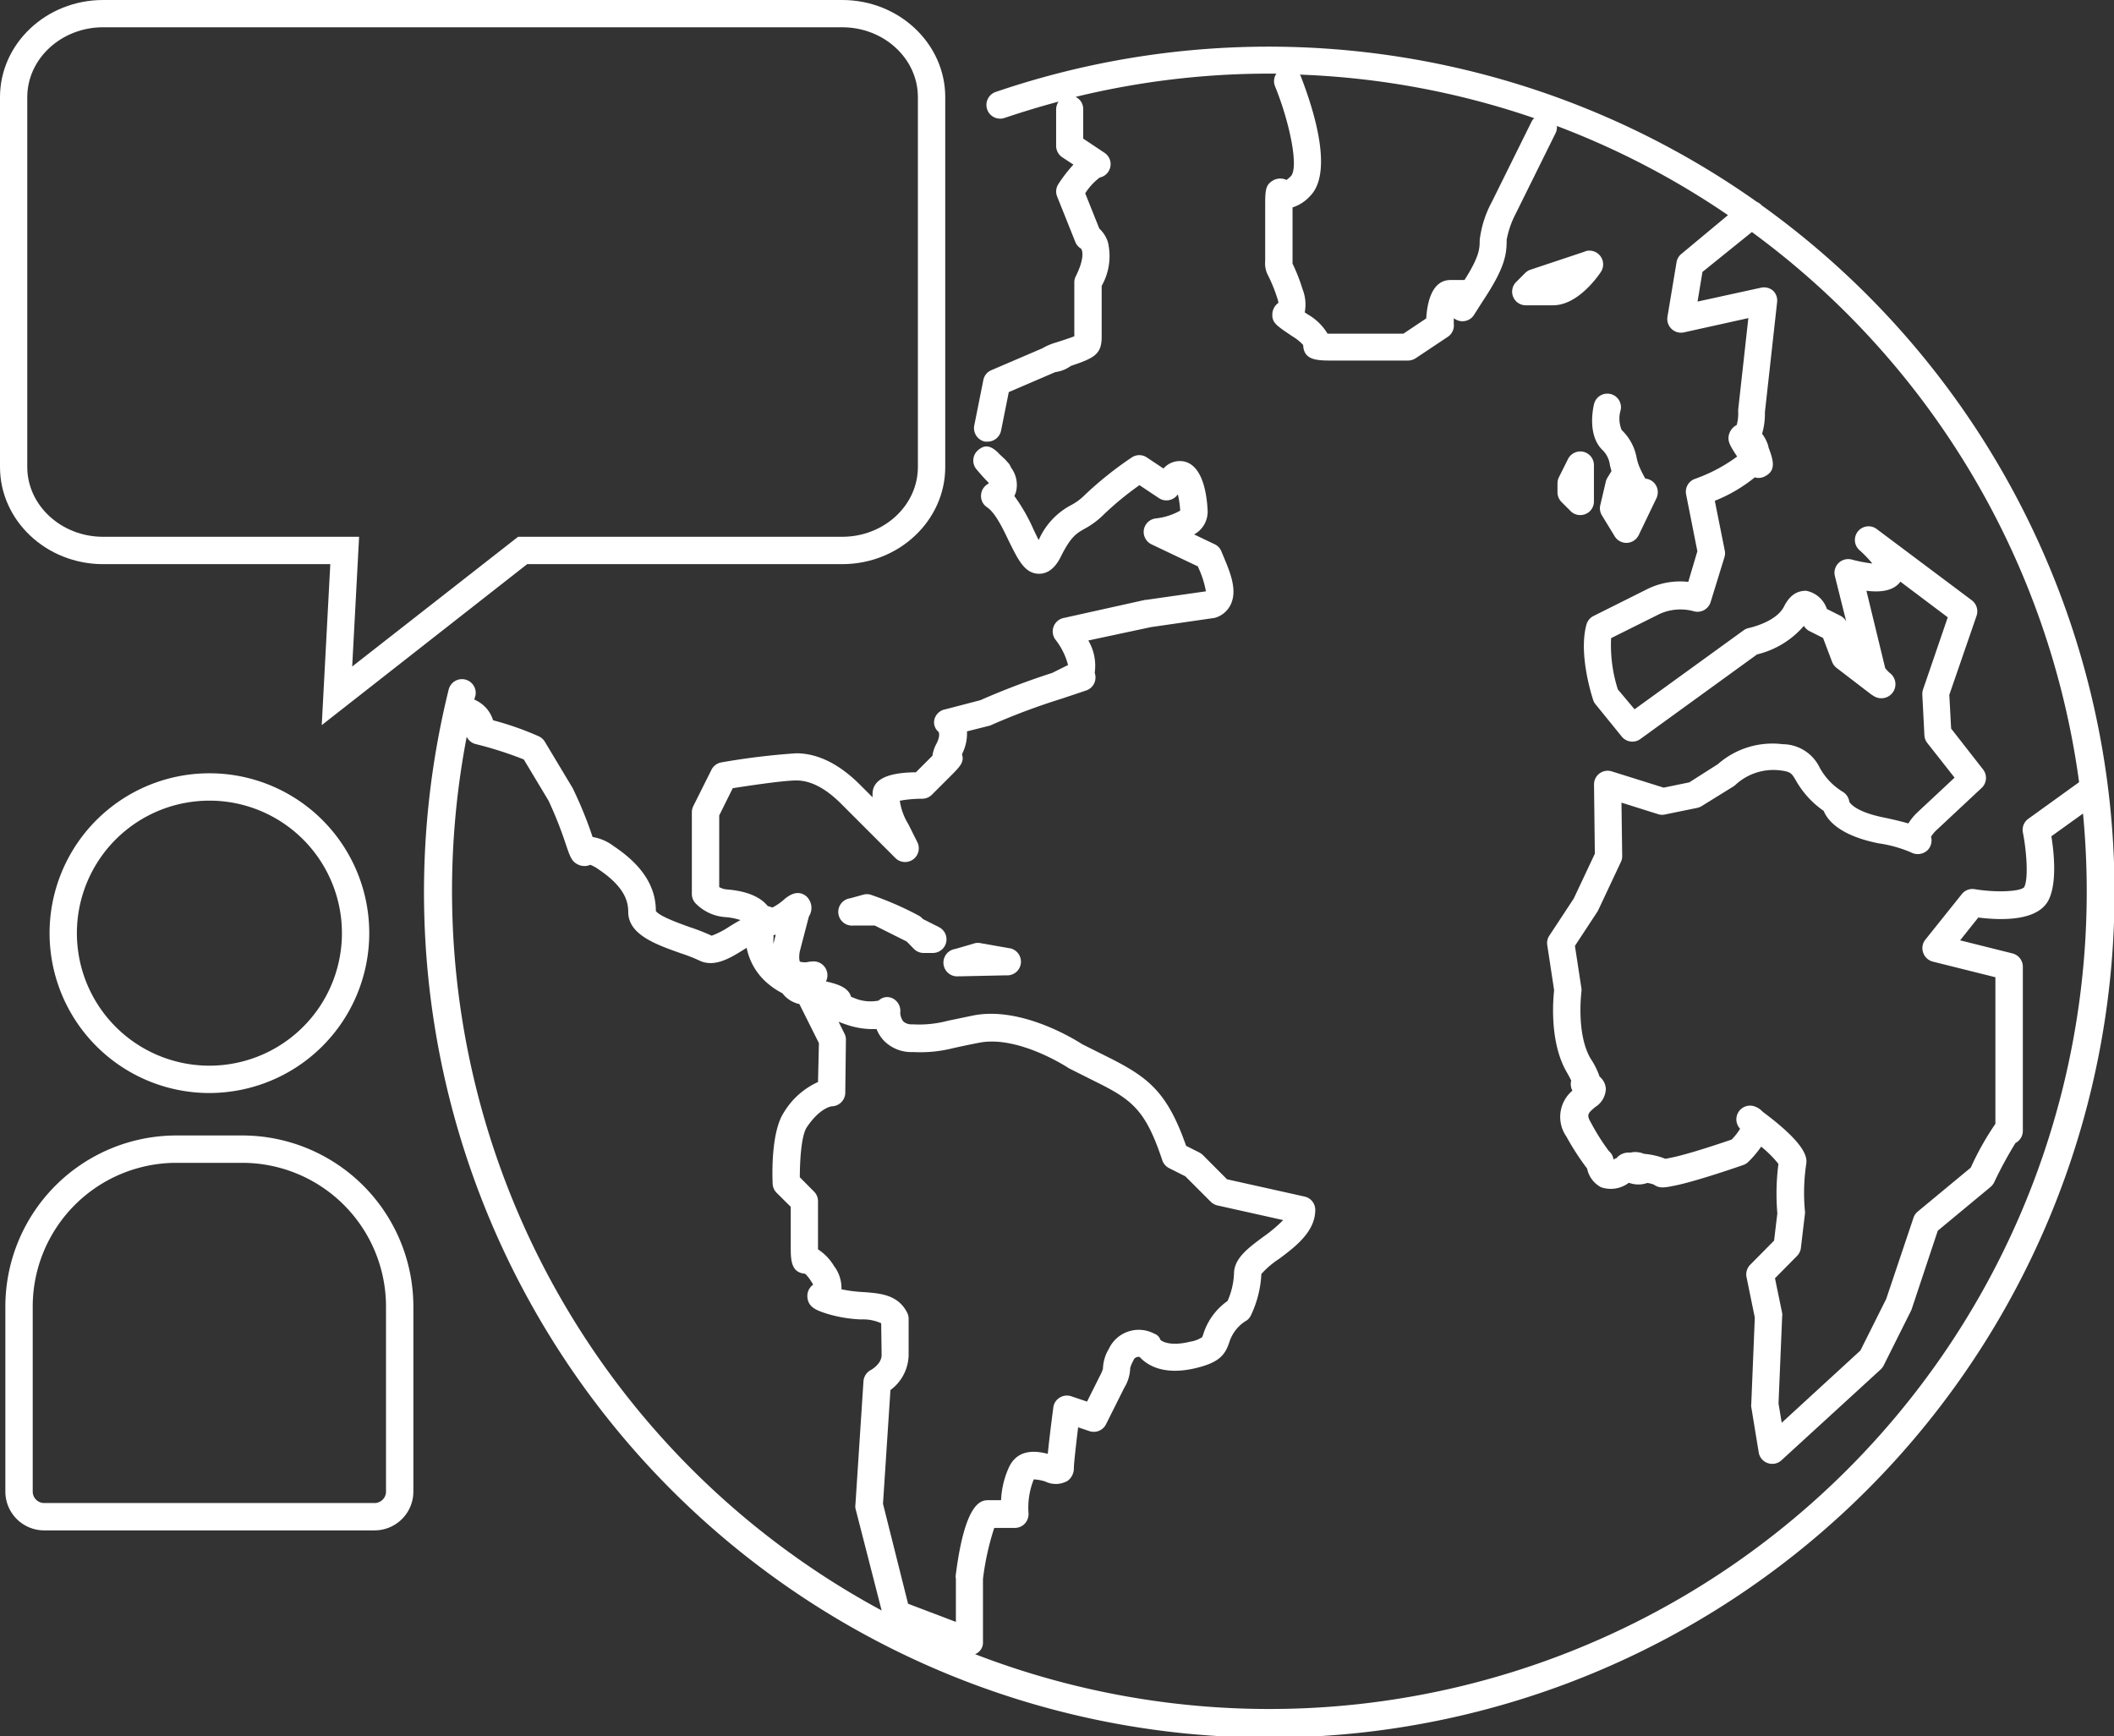
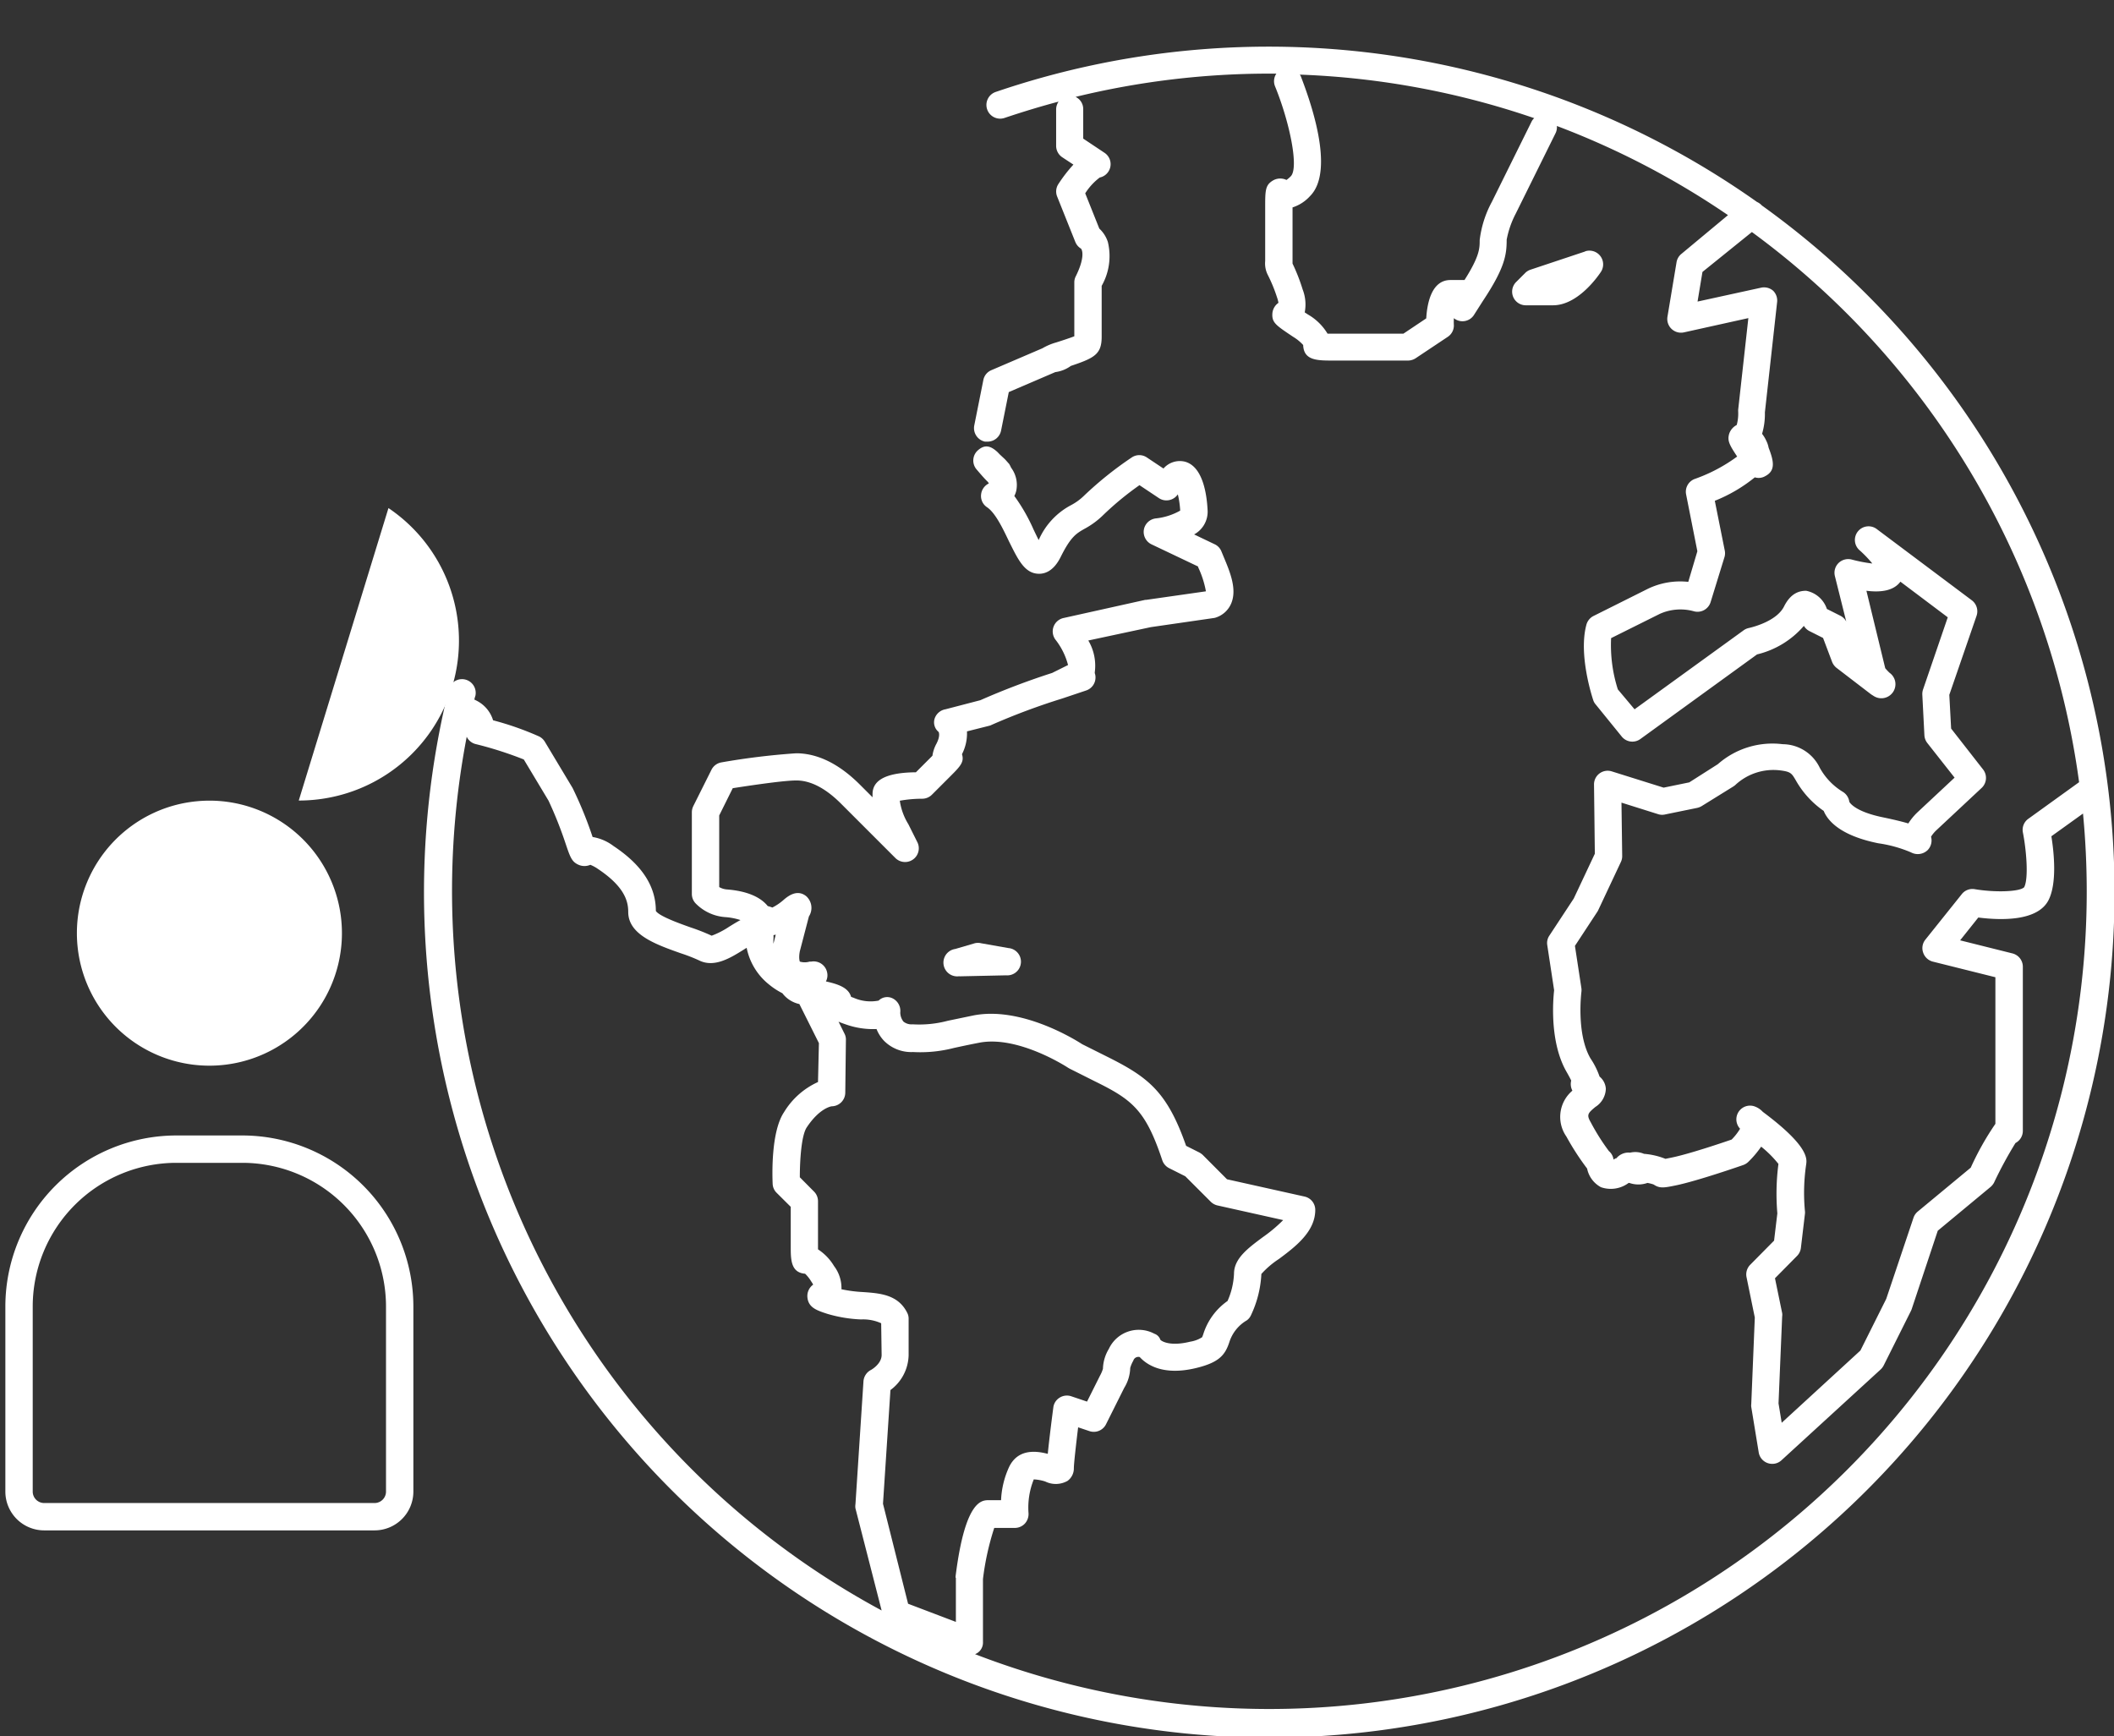
<svg xmlns="http://www.w3.org/2000/svg" id="Layer_1" data-name="Layer 1" viewBox="0 0 232.59 191">
  <rect x="0" y="0" width="232.59" height="191" fill="#333333" stroke="none" />
  <defs>
    <style>.cls-1{fill:#fff;}</style>
  </defs>
  <title>icons</title>
  <path class="cls-1" d="M193.85,22.61a1.59,1.59,0,0,0-.54-.39,93,93,0,0,0-83.77-12.1,1.51,1.51,0,1,0,1,2.85c2-.67,3.94-1.26,5.93-1.79a1.51,1.51,0,0,0-.27.86v4a1.51,1.51,0,0,0,.67,1.26l1.23.81a16.13,16.13,0,0,0-1.64,2.12,1.49,1.49,0,0,0-.15,1.39l2,5a1.52,1.52,0,0,0,.62.73c.18.18.42,1.07-.57,3.05a1.45,1.45,0,0,0-.16.68V37c-.41.16-1.15.41-2,.68h0a6.3,6.3,0,0,0-1.51.64l-5.62,2.41a1.48,1.48,0,0,0-.88,1.09l-1,5a1.52,1.52,0,0,0,1.18,1.77l.3,0a1.51,1.51,0,0,0,1.47-1.21l.85-4.24,5.12-2.2a3.72,3.72,0,0,0,1.71-.68c2.59-.87,3.39-1.28,3.39-3.21V31.45a6.62,6.62,0,0,0,.68-4.83,3.45,3.45,0,0,0-.94-1.47l-1.55-3.88A6.56,6.56,0,0,1,121,19.53a1.5,1.5,0,0,0,.52-2.72l-2.34-1.56V12a1.48,1.48,0,0,0-.84-1.34,90,90,0,0,1,21.32-2.56h.77a1.49,1.49,0,0,0-.14,1.41c1.59,3.89,2.66,9,1.71,9.9a3.12,3.12,0,0,1-.46.39,1.58,1.58,0,0,0-1.52.08c-.82.5-.82,1.12-.82,2.95v5.9a2.78,2.78,0,0,0,.31,1.56,16.85,16.85,0,0,1,1,2.45,3.29,3.29,0,0,1,.15.58,1.57,1.57,0,0,0-.67,1.18c-.06,1,.39,1.29,2.29,2.56a4.88,4.88,0,0,1,1.1.9c.06,1.71,1.55,1.71,3.28,1.71h8.25a1.56,1.56,0,0,0,.84-.25l3.54-2.36a1.5,1.5,0,0,0,.67-1.25,7.26,7.26,0,0,1,0-.8l.11.08a1.5,1.5,0,0,0,2.09-.42l1-1.57c2.42-3.64,2.61-5.08,2.61-6.73a10.31,10.31,0,0,1,1-2.87l4.37-8.83a1.45,1.45,0,0,0,.15-.81,89.34,89.34,0,0,1,18.83,9.81L185,27.93a1.49,1.49,0,0,0-.54.92l-1,6a1.51,1.51,0,0,0,1.81,1.72L192.36,35l-1.12,10.09c0,.06,0,.11,0,.16a4.73,4.73,0,0,1-.16,1.51,1.69,1.69,0,0,0-.84,1c-.19.72,0,1.14.89,2.47a17.9,17.9,0,0,1-4.62,2.45,1.5,1.5,0,0,0-1,1.71l1.24,6.26-1,3.37a8.18,8.18,0,0,0-4.44.76l-6,3a1.52,1.52,0,0,0-.78,1c-.85,3.22.59,7.73.76,8.24a1.28,1.28,0,0,0,.26.47l2.88,3.55a1.5,1.5,0,0,0,2.05.27L193.32,72a9.8,9.8,0,0,0,5.15-3.14,1.51,1.51,0,0,0,.62.58l1.49.75,1,2.65a1.59,1.59,0,0,0,.48.64l3.81,2.92.24.15a1.55,1.55,0,0,0,2.15-.38,1.54,1.54,0,0,0-.37-2.15,5.9,5.9,0,0,1-.47-.5L205.35,65c1.61.2,3,0,3.74-1l5.21,3.92-2.72,7.94a1.58,1.58,0,0,0-.08.57l.23,4.47a1.53,1.53,0,0,0,.32.85l3,3.81-4.09,3.82a6.44,6.44,0,0,0-1,1.22c-.74-.22-1.63-.43-2.68-.65-3.1-.62-3.73-1.58-3.81-1.73a1.53,1.53,0,0,0-.67-1.07,7.11,7.11,0,0,1-2.59-2.69,4.55,4.55,0,0,0-4.07-2.58A9.1,9.1,0,0,0,189,84.08l-3.14,2-2.82.58-5.71-1.79a1.5,1.5,0,0,0-1.95,1.45l.09,7.61-2.32,4.93-2.69,4.09a1.45,1.45,0,0,0-.23,1l.76,5c-.12,1.1-.51,5.74,1.38,9,.25.44.41.74.5.94A1.57,1.57,0,0,0,173,120a3.78,3.78,0,0,0-.66,5.05,28.72,28.72,0,0,0,2.28,3.52,3,3,0,0,0,1.52,2.05,3.28,3.28,0,0,0,3.05-.47l.07,0a3,3,0,0,0,2,0,4.78,4.78,0,0,1,.67.17c.69.46,1.14.37,2.46.1,2.38-.49,7.21-2.17,7.41-2.24a1.55,1.55,0,0,0,.58-.37,11,11,0,0,0,1.39-1.65,12.08,12.08,0,0,1,1.9,1.9,25.42,25.42,0,0,0-.12,5.44l-.36,3-2.63,2.66a1.51,1.51,0,0,0-.4,1.36l.91,4.44-.39,9.53a1.06,1.06,0,0,0,0,.31l.82,5a1.5,1.5,0,0,0,1,1.18,1.45,1.45,0,0,0,.5.08,1.47,1.47,0,0,0,1-.39l10.92-10a1.64,1.64,0,0,0,.33-.44l3-6a1.54,1.54,0,0,0,.08-.19l2.87-8.63L219,130.6a1.65,1.65,0,0,0,.39-.48,44.08,44.08,0,0,1,2.36-4.36,1.51,1.51,0,0,0,.81-1.34V106.36a1.51,1.51,0,0,0-1.14-1.46l-5.76-1.44,2-2.51c2.43.31,6.55.45,7.74-1.94.94-1.88.58-5.27.3-7l3.48-2.5c.27,2.82.41,5.69.41,8.59A89.93,89.93,0,0,1,107.28,182a1.37,1.37,0,0,0,.87-1.34v-6.93a29.58,29.58,0,0,1,1.24-5.62h2.27a1.52,1.52,0,0,0,1.11-.49,1.56,1.56,0,0,0,.39-1.15,8.29,8.29,0,0,1,.58-3.7A4.86,4.86,0,0,1,115,163a2.62,2.62,0,0,0,2.46-.07,1.7,1.7,0,0,0,.69-1.4c0-.49.24-2.59.47-4.49l1.25.42a1.5,1.5,0,0,0,1.82-.76l2-4a4.38,4.38,0,0,0,.66-2.19,3.52,3.52,0,0,1,.34-.8.58.58,0,0,1,.71-.4c.74.82,2.56,2.11,6.27,1.19,2.46-.61,3.12-1.41,3.59-2.84a4.27,4.27,0,0,1,1.92-2.39,1.41,1.41,0,0,0,.44-.53,11.9,11.9,0,0,0,1.16-4.57,9.65,9.65,0,0,1,1.93-1.65c1.8-1.34,4-3,4-5.4a1.5,1.5,0,0,0-1.18-1.47l-8.53-1.9-2.67-2.68a1.91,1.91,0,0,0-.4-.28l-1.43-.72c-2.1-6-4.21-7.57-8.67-9.8l-2.76-1.38c-.8-.52-6.74-4.21-12-3.16l-2.79.58a12.24,12.24,0,0,1-3.88.39,1.4,1.4,0,0,1-1-.3,1.66,1.66,0,0,1-.35-1,1.54,1.54,0,0,0-.83-1.55,1.34,1.34,0,0,0-1.55.24,4.6,4.6,0,0,1-2.75-.31l-.28-.1c-.28-1-1.38-1.39-2.77-1.7a1.43,1.43,0,0,0,.13-1,1.51,1.51,0,0,0-1.74-1.18l-.18,0A1.92,1.92,0,0,1,88,105.8s-.15-.36,0-1.14l1-3.83a1.73,1.73,0,0,0-.3-2.23c-1-.8-2,0-2.44.37a5.92,5.92,0,0,1-1.28.88,5,5,0,0,0-.51-.16c-.64-.8-1.93-1.63-4.5-1.83a2,2,0,0,1-.84-.26V89.72l1.49-3c2-.31,5.62-.85,7-.85,1.57,0,3.22.86,4.91,2.55l6,6a1.51,1.51,0,0,0,2.41-1.74l-1-2A6.75,6.75,0,0,1,99,88.1a13.92,13.92,0,0,1,2.46-.22,1.52,1.52,0,0,0,1.07-.44l2-2c1.1-1.1,1.59-1.59,1.31-2.46a5,5,0,0,0,.55-2.51l2.42-.61a1.21,1.21,0,0,0,.3-.11,73.36,73.36,0,0,1,7.77-2.9l2.65-.89a1.5,1.5,0,0,0,1-1.42,1.34,1.34,0,0,0-.08-.48h0s0-.06,0-.08a5.45,5.45,0,0,0-.71-3.51L126.62,69l6.91-1a1.18,1.18,0,0,0,.31-.08,2.74,2.74,0,0,0,1.61-1.5c.68-1.57-.11-3.47-.82-5.16l-.24-.58a1.47,1.47,0,0,0-.75-.8l-2.26-1.08a2.85,2.85,0,0,0,1.49-2.56c-.08-1.81-.51-4.93-2.52-5.45a2.38,2.38,0,0,0-2.34.76l-1.83-1.22a1.48,1.48,0,0,0-1.66,0,39.38,39.38,0,0,0-5.21,4.17,6.16,6.16,0,0,1-1.51,1.1,7.92,7.92,0,0,0-3.52,3.82c-.2-.39-.4-.82-.57-1.17a19.71,19.71,0,0,0-2.11-3.68,2.67,2.67,0,0,0,.2-.52,3.17,3.17,0,0,0-.56-2.6A2.58,2.58,0,0,0,111,51h0a.29.29,0,0,1-.08-.08l-.25-.28-.1-.11L110,50l-.25-.26h0c-.69-.63-1.34-.91-2.14-.21a1.5,1.5,0,0,0-.17,2.11c.53.62.92,1.07,1.25,1.38l.11.17a1.51,1.51,0,0,0-.85,1.16,1.48,1.48,0,0,0,.65,1.46c.91.61,1.74,2.34,2.4,3.73,1,2,1.72,3.58,3.32,3.59h0c1.46,0,2.18-1.45,2.42-1.93,1.08-2.16,1.7-2.51,2.55-3a9.1,9.1,0,0,0,2.15-1.59,33.22,33.22,0,0,1,3.93-3.23l2.13,1.42a1.49,1.49,0,0,0,1.16.22,1.51,1.51,0,0,0,.93-.63,10.07,10.07,0,0,1,.26,1.79,6.91,6.91,0,0,1-2.7.86,1.51,1.51,0,0,0-1.3,1.25,1.52,1.52,0,0,0,.84,1.6l5.13,2.44,0,.07a10.56,10.56,0,0,1,.86,2.66l-6.58.94L126,66l-9,2a1.51,1.51,0,0,0-.88,2.37,7.59,7.59,0,0,1,1.39,2.8l-1.75.87a81.61,81.61,0,0,0-7.9,3l-3.84,1a1.52,1.52,0,0,0-1.21,1.1,1.36,1.36,0,0,0,.46,1.39c.06.12.16.52-.23,1.28a3.9,3.9,0,0,0-.45,1.34l-.26.26-1.56,1.56C97.57,85,96,85.79,96,87.37v.35l-1.41-1.41c-2.28-2.27-4.64-3.43-7-3.43a78.32,78.32,0,0,0-8.21,1,1.51,1.51,0,0,0-1.1.81l-2,4a1.57,1.57,0,0,0-.16.67v9a1.5,1.5,0,0,0,.44,1.06,5.05,5.05,0,0,0,3.17,1.48,7,7,0,0,1,1.74.33c-.41.21-.82.47-1.23.72a9.23,9.23,0,0,1-1.94,1,22.48,22.48,0,0,0-2.34-.92c-1.12-.4-3.41-1.21-3.8-1.8,0-2.74-1.55-5.08-4.65-7.14a5.2,5.2,0,0,0-2.31-1l-.08-.24A43.89,43.89,0,0,0,63,86.7l-.06-.1-3-5a1.55,1.55,0,0,0-.62-.57,33,33,0,0,0-5.07-1.78,3.58,3.58,0,0,0-1.8-2.15,1.92,1.92,0,0,0-.25-.12c0-.15.07-.3.11-.45a1.51,1.51,0,0,0-2.93-.72A93,93,0,1,0,193.85,22.61Zm-25.34-9.23-4.37,8.83a11.77,11.77,0,0,0-1.34,4.21c0,.9,0,1.76-1.67,4.39h-1.55c-2,0-2.55,2.37-2.66,4.22l-2.51,1.68h-8.35a6,6,0,0,0-2.16-2.11l-.35-.23a4.54,4.54,0,0,0-.23-2.53A20.25,20.25,0,0,0,142.21,29V22.82a4.38,4.38,0,0,0,1.92-1.24c2.85-2.84-.09-10.79-1-13.16a.88.88,0,0,0-.12-.21A89.51,89.51,0,0,1,168.8,13,1.24,1.24,0,0,0,168.51,13.38Zm54.65,76.71a1.49,1.49,0,0,0-.59,1.52c.36,1.82.65,5,.14,6-.44.5-3.14.61-5.45.22a1.49,1.49,0,0,0-1.42.55l-4,5a1.48,1.48,0,0,0-.25,1.42,1.52,1.52,0,0,0,1.06,1l6.89,1.72v16.13a31.06,31.06,0,0,0-2.71,4.82L211,133.3a1.52,1.52,0,0,0-.47.68l-3,8.93-2.84,5.68-8.66,7.95-.35-2.13.4-9.57a1.16,1.16,0,0,0,0-.37l-.79-3.83,2.42-2.45a1.5,1.5,0,0,0,.43-.88l.44-3.71a1.41,1.41,0,0,0,0-.41,21.41,21.41,0,0,1,.15-5.13c.07-.59.23-2-4.78-5.73a2.26,2.26,0,0,0-1-.63,1.51,1.51,0,0,0-1.5,2.49,6.27,6.27,0,0,1-.93,1.19c-1.13.39-4.84,1.64-6.69,2l-.59.12a8.06,8.06,0,0,0-2.36-.55,2.47,2.47,0,0,0-1.53-.13,1.73,1.73,0,0,0-1.51.62l-.06,0-.27.14a.36.36,0,0,0,0-.1,1.47,1.47,0,0,0-.49-.83,23.53,23.53,0,0,1-2-3.17c-.48-.82-.32-1,.51-1.69a2.45,2.45,0,0,0,1.15-2,1.89,1.89,0,0,0-.69-1.34,8.45,8.45,0,0,0-1-2c-1.58-2.73-1-7.25-1-7.3a1.55,1.55,0,0,0,0-.43l-.71-4.65,2.43-3.7a1.74,1.74,0,0,0,.11-.18l2.51-5.34a1.49,1.49,0,0,0,.15-.66l-.08-5.88,4.1,1.29a1.47,1.47,0,0,0,.75,0l3.47-.71a1.72,1.72,0,0,0,.49-.19l3.5-2.17a1.76,1.76,0,0,0,.3-.24,6.15,6.15,0,0,1,4.76-1.54c1.25.15,1.34.3,1.82,1.12a10.13,10.13,0,0,0,3.06,3.35c.44,1.07,1.8,2.71,6,3.56a14.33,14.33,0,0,1,3.6,1,1.57,1.57,0,0,0,1.84-.25,1.53,1.53,0,0,0,.37-1.47,3.59,3.59,0,0,1,.53-.66l5.05-4.72a1.51,1.51,0,0,0,.16-2l-3.53-4.52-.2-3.71,3-8.7a1.52,1.52,0,0,0-.52-1.7l-10.41-7.8a1.5,1.5,0,0,0-1.91,2.32A12.85,12.85,0,0,1,206,62a16,16,0,0,1-2.28-.44,1.53,1.53,0,0,0-1.44.39,1.51,1.51,0,0,0-.4,1.43l1.25,5a1.51,1.51,0,0,0-.66-.64L201,67a3,3,0,0,0-2.28-2c-.68,0-1.67.2-2.43,1.72s-3.1,2.2-3.89,2.38a1.49,1.49,0,0,0-.56.25l-12,8.69L178,75.85a16,16,0,0,1-.74-5.64l5.36-2.67a5.55,5.55,0,0,1,3.69-.3,1.51,1.51,0,0,0,1.9-1l1.54-5a1.54,1.54,0,0,0,0-.74l-1.08-5.4a16.89,16.89,0,0,0,4.4-2.58,1.44,1.44,0,0,0,1.16-.14c1.16-.61.92-1.67.36-3.12a2.8,2.8,0,0,0-.26-.77,3.65,3.65,0,0,0-.46-.76,7.71,7.71,0,0,0,.31-2.36l1.34-12.09A1.52,1.52,0,0,0,195.1,32a1.53,1.53,0,0,0-1.33-.35l-7,1.53.54-3.26,5.44-4.39a90,90,0,0,1,36,60.53ZM85.35,102.83l-.25,1a2.73,2.73,0,0,1,0-.5,3.1,3.1,0,0,0,0-.44A1.73,1.73,0,0,0,85.35,102.83ZM97,149.08c0,1-1.16,1.64-1.16,1.64A1.53,1.53,0,0,0,95,152l-.88,13.5a1.44,1.44,0,0,0,0,.46L97,177.19A89.92,89.92,0,0,1,51.35,81.06a1.48,1.48,0,0,0,1,.81,40.77,40.77,0,0,1,5.28,1.69l2.72,4.53a43.42,43.42,0,0,1,1.88,4.73c.51,1.51.68,2,1.43,2.33a1.61,1.61,0,0,0,1.29,0,4.14,4.14,0,0,1,.86.47c3,2,3.31,3.64,3.31,4.72,0,2.51,3.09,3.59,5.8,4.55a18.37,18.37,0,0,1,2,.78c1.67.83,3.45-.28,4.88-1.17l.35-.22a6.87,6.87,0,0,0,2.5,4.07,7.91,7.91,0,0,0,1.43.93,3.18,3.18,0,0,0,1.87,1.19l2.15,4.3L90,119.05a8.42,8.42,0,0,0-3.74,3.32c-1.44,2.15-1.29,6.93-1.25,7.87a1.46,1.46,0,0,0,.44,1L87,132.78v4.36c0,1.42,0,2.88,1.58,3a4.06,4.06,0,0,1,.66.83,3.89,3.89,0,0,1,.23.37,1.54,1.54,0,0,0-.63,1.45c.13,1.07,1,1.38,2.17,1.76a15,15,0,0,0,3.73.62,4.8,4.8,0,0,1,2.21.42Zm8.17,24.51v4.86l-5.26-2-2.76-11,.82-12.51a4.9,4.9,0,0,0,2-3.84v-4a1.38,1.38,0,0,0-.16-.67c-1-2-3-2.14-4.83-2.27a15.16,15.16,0,0,1-2.4-.31,4,4,0,0,0-.82-2.56A5.6,5.6,0,0,0,90,137.46v-5.3a1.5,1.5,0,0,0-.44-1.06L88,129.53c0-1.89.17-4.61.76-5.49,1.45-2.18,2.74-2.31,2.73-2.32A1.51,1.51,0,0,0,93,120.24l.07-5.83a1.38,1.38,0,0,0-.16-.69l-.65-1.31c.27.12.54.21.74.28a9,9,0,0,0,3.44.53,4,4,0,0,0,.82,1.29,4.21,4.21,0,0,0,3.19,1.24,14.77,14.77,0,0,0,4.51-.45c.65-.14,1.51-.33,2.75-.57,4.3-.86,9.77,2.72,9.82,2.76l.16.09,2.83,1.42c4.06,2,5.53,3.15,7.36,8.66a1.52,1.52,0,0,0,.76.87l1.77.89,2.81,2.81a1.54,1.54,0,0,0,.74.4l7.22,1.61a16.43,16.43,0,0,1-2.27,1.9c-1.61,1.2-3.14,2.33-3.14,4a8.25,8.25,0,0,1-.71,3,7,7,0,0,0-2.66,3.62,3.85,3.85,0,0,1-.14.37,3.43,3.43,0,0,1-1.32.49c-2.1.52-3.08,0-3.27-.21a1.06,1.06,0,0,0-.67-.67,3.63,3.63,0,0,0-5,1.67,4.45,4.45,0,0,0-.65,2.19,4.16,4.16,0,0,1-.34.79l-1.41,2.82-1.75-.59a1.5,1.5,0,0,0-1.27.16,1.47,1.47,0,0,0-.69,1.08c-.09.67-.43,3.29-.61,5.1-1.26-.33-3.24-.58-4.23,1.39a9.71,9.71,0,0,0-.91,3.71h-1.5a1.59,1.59,0,0,0-.61.13c-1.31.58-2.28,3.35-2.89,8.22A1.09,1.09,0,0,0,105.14,173.59Z" />
-   <path class="cls-1" d="M11.34,62.07h25l-.94,17.71L58,62.07H92.66c6.26,0,11.34-4.8,11.34-10.69V10.69C104,4.8,98.92,0,92.66,0H11.34C5.09,0,0,4.8,0,10.69V51.38C0,57.27,5.09,62.07,11.34,62.07ZM3,10.69C3,6.46,6.75,3,11.34,3H92.66c4.6,0,8.33,3.45,8.33,7.68V51.38c0,4.23-3.73,7.68-8.33,7.68H57L38.75,73.33l.76-14.27H11.34C6.75,59.06,3,55.61,3,51.38Z" />
-   <path class="cls-1" d="M32.87,88.08A17.59,17.59,0,1,0,23,120.26a17.8,17.8,0,0,0,3.4-.33,17.59,17.59,0,0,0,6.47-31.85Zm2.26,22.74A14.58,14.58,0,1,1,20.25,88.36a15,15,0,0,1,2.82-.27,14.58,14.58,0,0,1,12.06,22.73Z" />
+   <path class="cls-1" d="M32.87,88.08a17.8,17.8,0,0,0,3.4-.33,17.59,17.59,0,0,0,6.47-31.85Zm2.26,22.74A14.58,14.58,0,1,1,20.25,88.36a15,15,0,0,1,2.82-.27,14.58,14.58,0,0,1,12.06,22.73Z" />
  <path class="cls-1" d="M26.67,124.93H19.4A18.83,18.83,0,0,0,.59,143.74v20.37a4.27,4.27,0,0,0,4.26,4.27H41.22a4.27,4.27,0,0,0,4.26-4.27V143.74A18.83,18.83,0,0,0,26.67,124.93Zm15.8,39.18a1.26,1.26,0,0,1-1.25,1.26H4.85a1.26,1.26,0,0,1-1.25-1.26V143.74a15.82,15.82,0,0,1,15.8-15.8h7.27a15.82,15.82,0,0,1,15.8,15.8Z" />
  <path class="cls-1" d="M174.4,27.67l-6,2a1.49,1.49,0,0,0-.59.36l-1,1a1.5,1.5,0,0,0,1.06,2.56h3c2.68,0,4.86-3.06,5.27-3.68a1.51,1.51,0,0,0-1.73-2.26Z" />
-   <path class="cls-1" d="M103.3,102l-1.75-.88-.1-.1a1.64,1.64,0,0,0-.33-.26,35,35,0,0,0-5.36-2.33,1.51,1.51,0,0,0-.76,0l-1.44.4a1.5,1.5,0,0,0,.36,3l2.32,0,3.52,1.76.79.81a1.49,1.49,0,0,0,1.07.45h1a1.5,1.5,0,0,0,.67-2.85Z" />
  <path class="cls-1" d="M105.59,107.42h0l5.12-.11a1.5,1.5,0,0,0,.23-3l-3-.53a1.47,1.47,0,0,0-.69,0l-2.15.63a1.51,1.51,0,0,0,.43,3Z" />
-   <path class="cls-1" d="M177.19,43.35a1.5,1.5,0,0,0-1.81,1.12c-.14.57-.73,3.53,1,5.11a2.82,2.82,0,0,1,.75,1.6c.05.21.11.42.17.65l-.43.71a1.43,1.43,0,0,0-.19.44l-.61,2.59a1.51,1.51,0,0,0,.17,1.12L177.65,59a1.51,1.51,0,0,0,1.29.73H179a1.53,1.53,0,0,0,1.29-.84L182.16,55a1.93,1.93,0,0,0,.18-.44,1.5,1.5,0,0,0-.91-1.81,1.89,1.89,0,0,0-.41-.1,13.4,13.4,0,0,1-.67-1.34,5.62,5.62,0,0,1-.27-.89,5.62,5.62,0,0,0-1.66-3.11,3.28,3.28,0,0,1-.11-2.19A1.49,1.49,0,0,0,177.19,43.35Z" />
-   <path class="cls-1" d="M174.22,49.71a1.52,1.52,0,0,0-1.7.79l-1,2a1.57,1.57,0,0,0-.16.67v1a1.52,1.52,0,0,0,.44,1.06l1,1a1.47,1.47,0,0,0,1.06.44,1.49,1.49,0,0,0,1.51-1.5v-4A1.51,1.51,0,0,0,174.22,49.71Z" />
</svg>